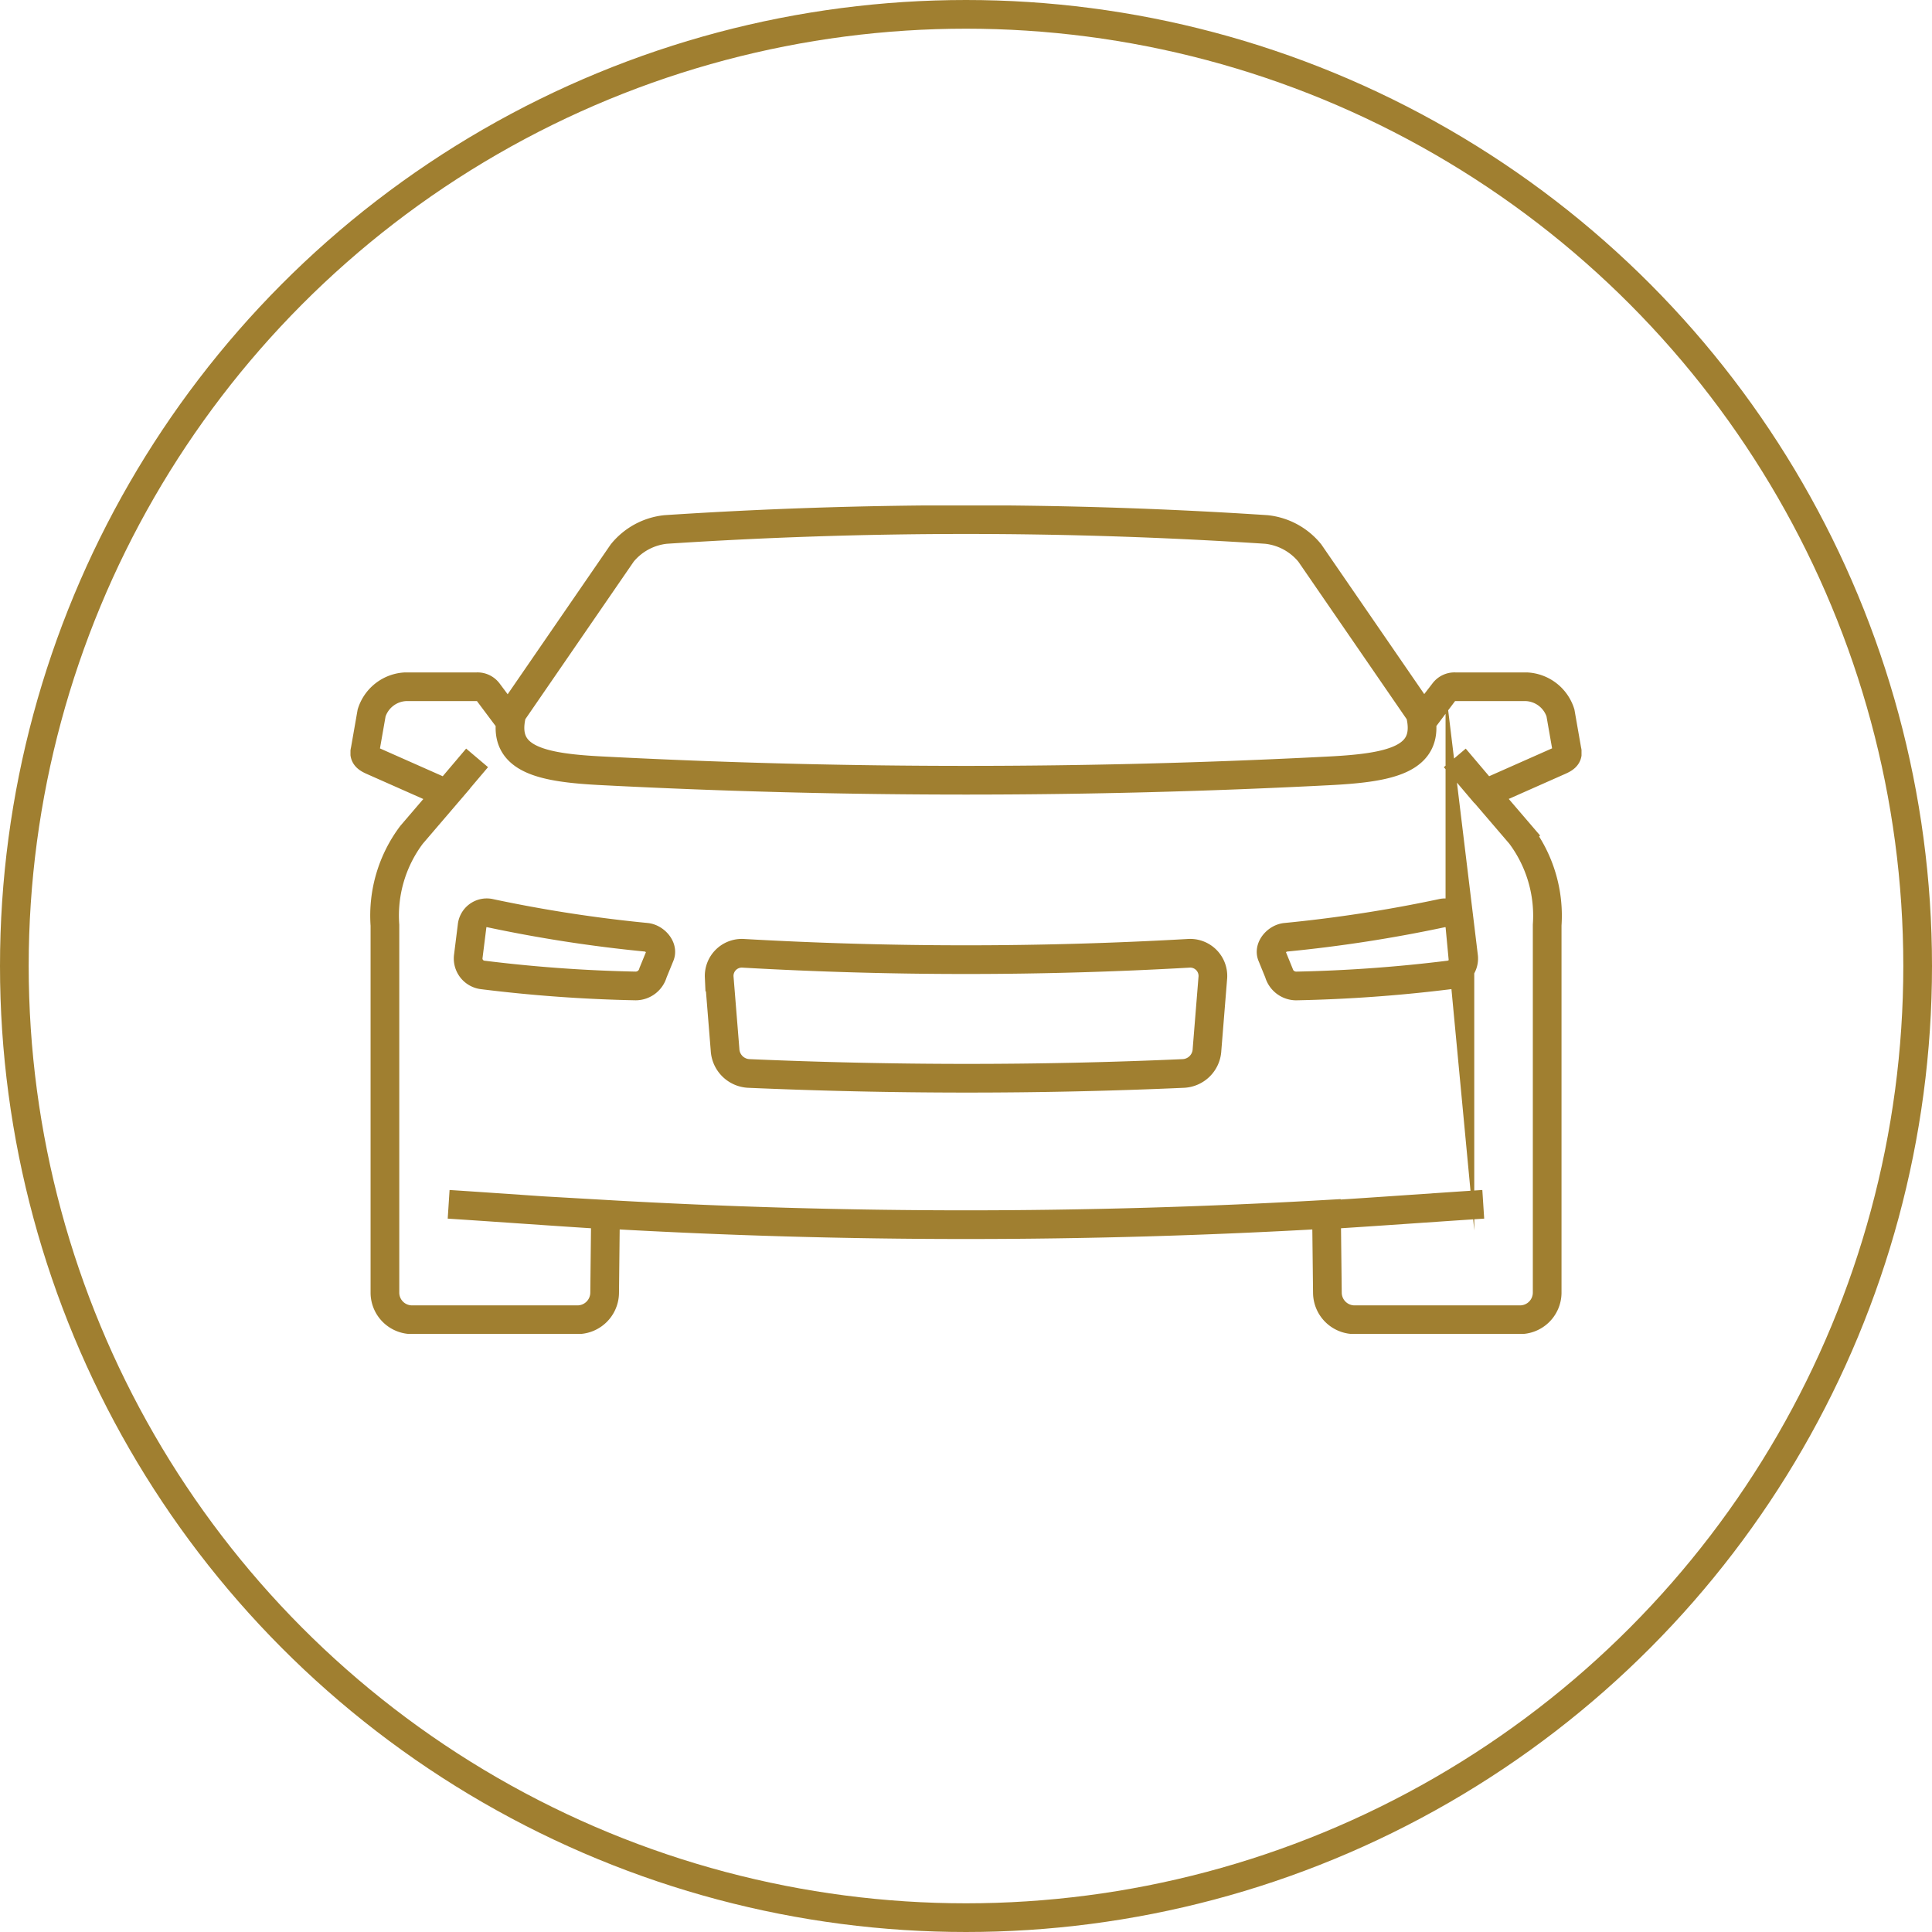
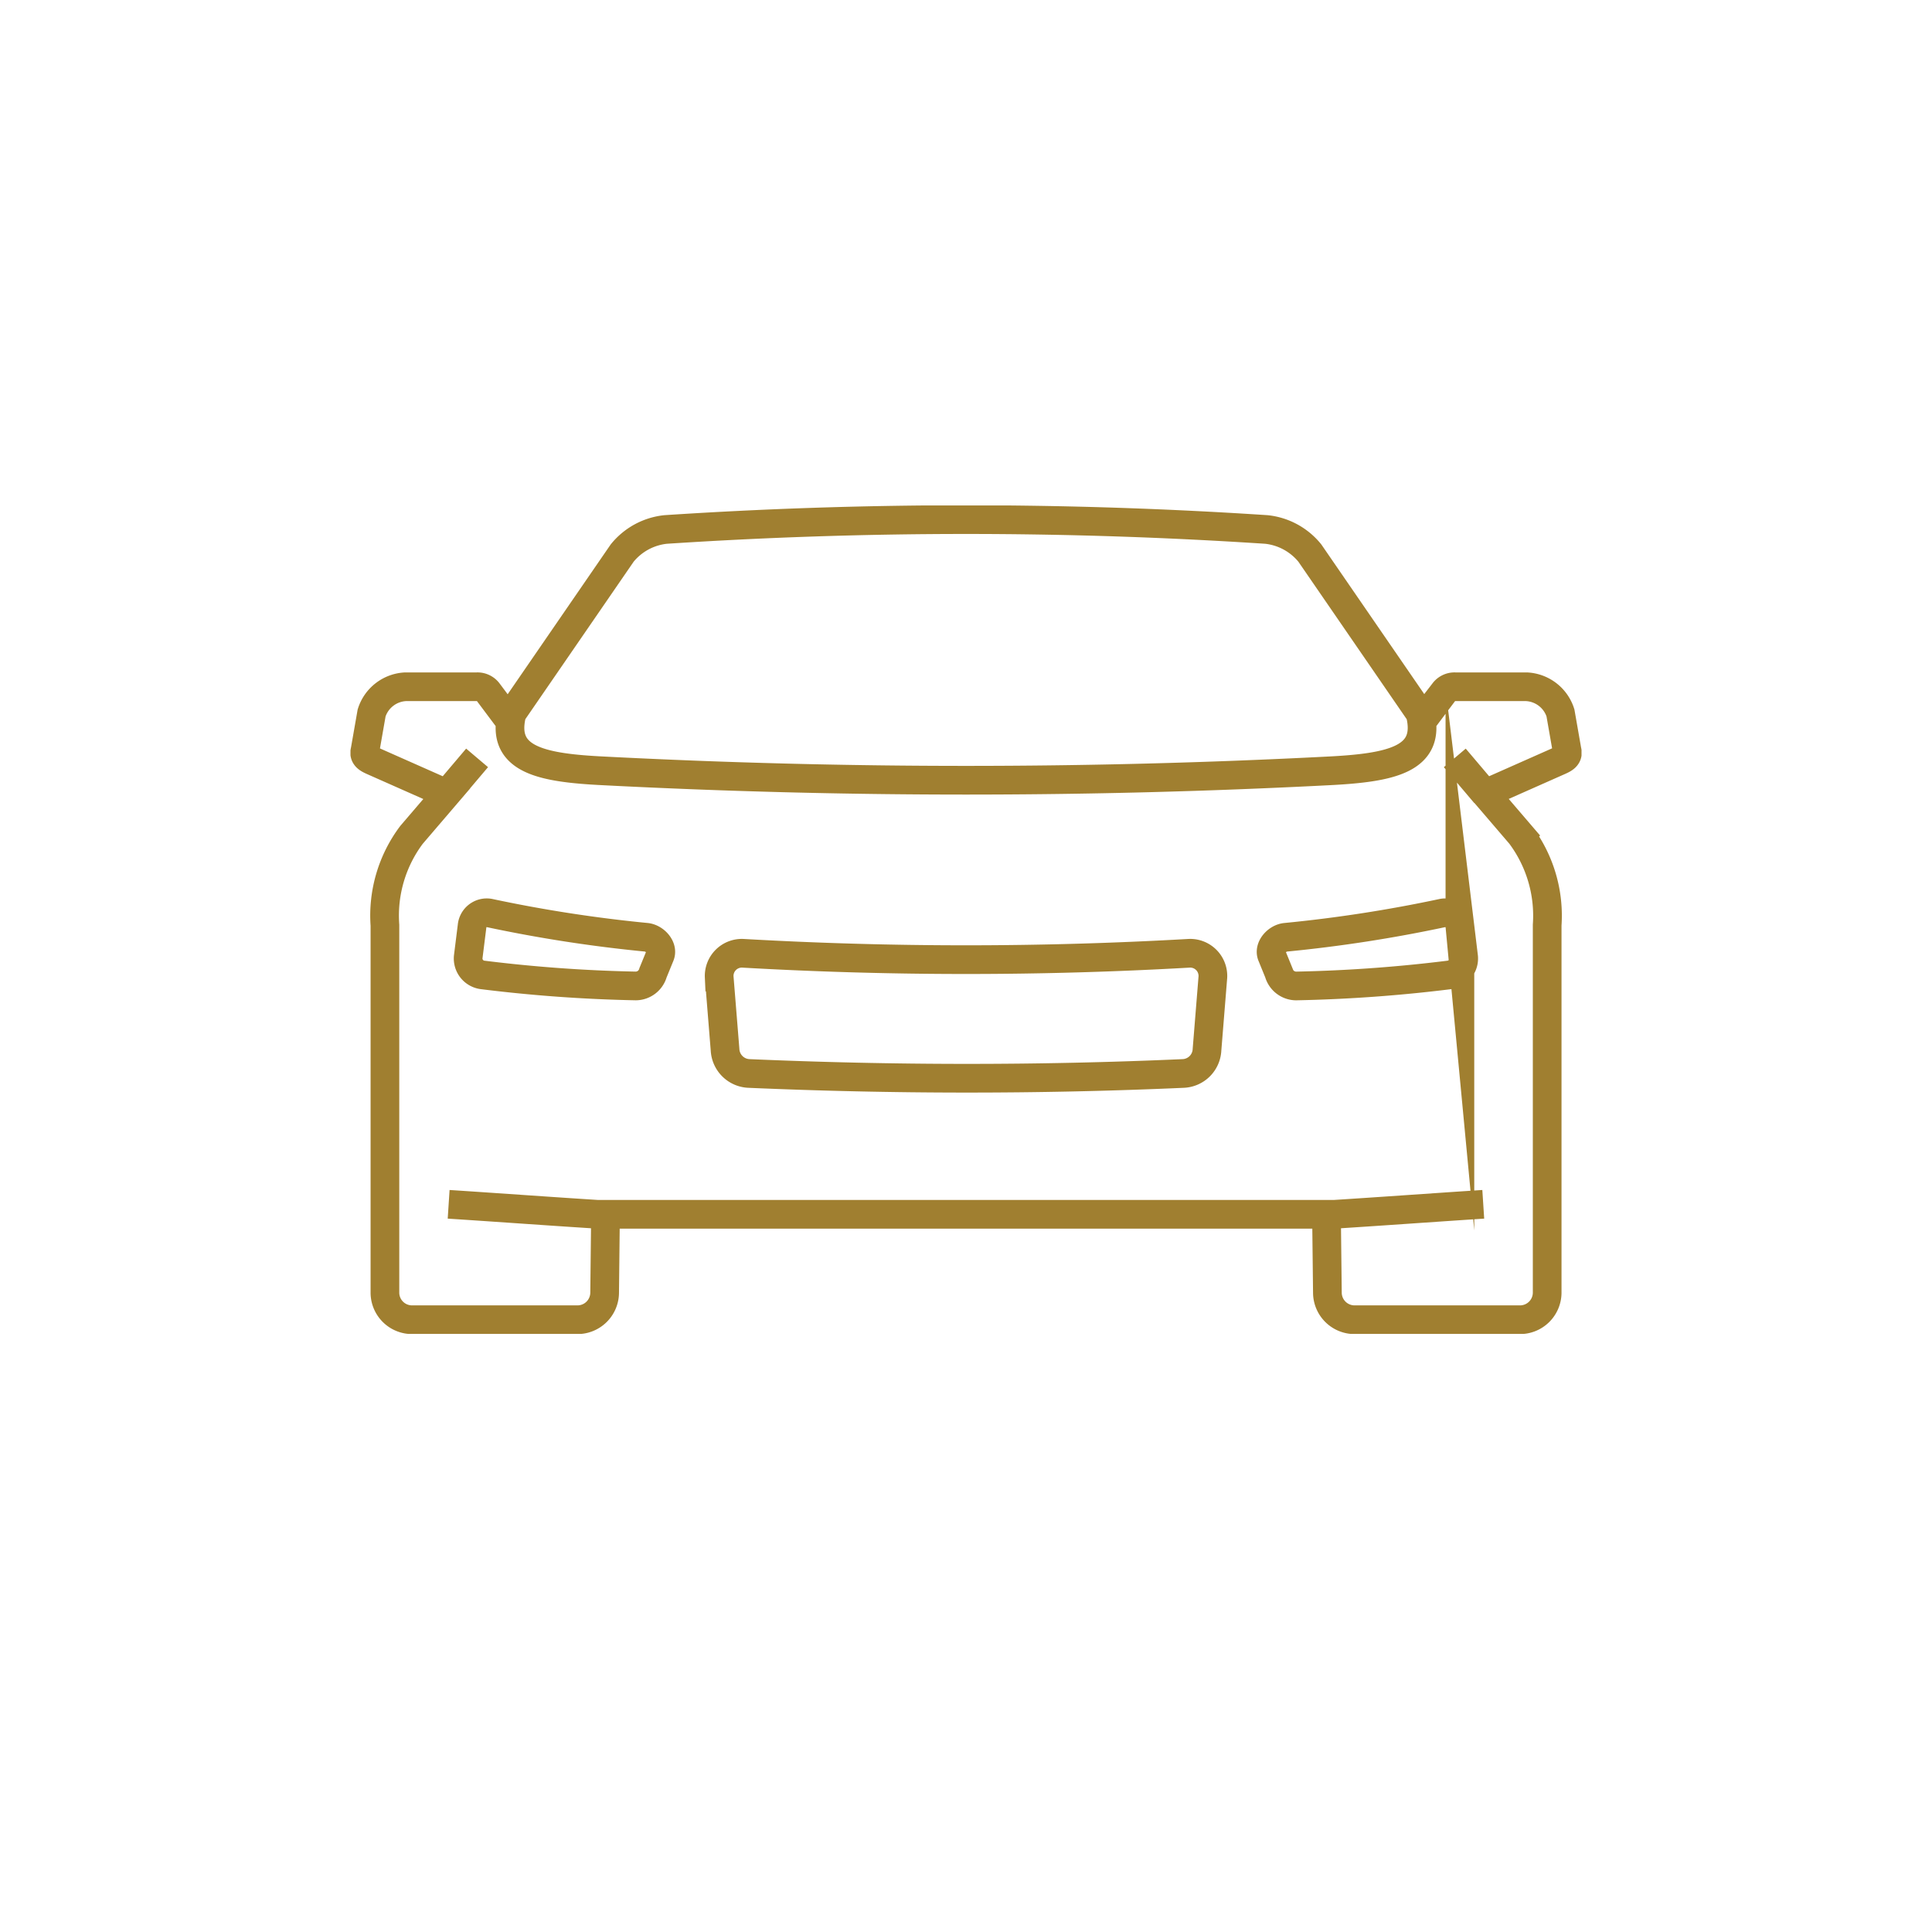
<svg xmlns="http://www.w3.org/2000/svg" width="101" height="101" viewBox="0 0 101 101">
  <defs>
    <style>
      .cls-1, .cls-3, .cls-5 {
        fill: none;
      }

      .cls-1, .cls-3 {
        stroke: #a07f30;
        stroke-width: 1.5px;
      }

      .cls-2 {
        clip-path: url(#clip-path);
      }

      .cls-3 {
        stroke-miterlimit: 22.926;
      }

      .cls-4 {
        stroke: none;
      }
    </style>
    <clipPath id="clip-path">
      <rect id="Rectangle_1136" data-name="Rectangle 1136" class="cls-1" width="64.356" height="43.308" />
    </clipPath>
  </defs>
  <g id="Group_8553" data-name="Group 8553" transform="translate(-329 -1129)">
    <g id="Ellipse_6" data-name="Ellipse 6" class="cls-1" transform="translate(329 1129)">
-       <circle class="cls-4" cx="50.5" cy="50.5" r="50.5" />
-       <circle class="cls-5" cx="50.5" cy="50.5" r="49.75" />
-     </g>
+       </g>
    <g id="Group_196" data-name="Group 196" transform="translate(347.322 1155.425)">
      <g id="Group_162" data-name="Group 162" class="cls-2" transform="translate(0 0)">
-         <path id="Path_1683" data-name="Path 1683" class="cls-3" d="M4.955,36.356c2.784.181,5.519.382,8.2.549m0-.026L13.11,40.99a1.422,1.422,0,0,1-1.436,1.4H3.057a1.418,1.418,0,0,1-1.433-1.4V21.766a7.028,7.028,0,0,1,1.39-4.724l1.842-2.151L.995,13.18c-.278-.123-.492-.245-.411-.546l.344-1.965A1.958,1.958,0,0,1,2.7,9.3H6.437a.692.692,0,0,1,.575.269l.83,1.109.424.009,5.762-8.378a3.38,3.38,0,0,1,2.264-1.231,239.429,239.429,0,0,1,31.417,0,3.384,3.384,0,0,1,2.266,1.231l5.762,8.378.423-.009.831-1.109a.691.691,0,0,1,.574-.269H61.3a1.961,1.961,0,0,1,1.777,1.364l.344,1.965c.083.3-.131.423-.41.546l-3.863,1.712,1.844,2.151a7.057,7.057,0,0,1,1.391,4.724V40.99a1.421,1.421,0,0,1-1.436,1.4H52.326a1.421,1.421,0,0,1-1.432-1.4l-.047-4.112A327.687,327.687,0,0,1,13.153,36.878ZM8.265,10.692C7.658,13.106,9.772,13.541,13.1,13.7a367.655,367.655,0,0,0,37.807,0c3.323-.164,5.441-.6,4.832-3.012M7.075,21.126a73.379,73.379,0,0,0,8.2,1.269c.454.039.9.533.736.945l-.371.908a.946.946,0,0,1-.9.693,76.852,76.852,0,0,1-8.026-.579.865.865,0,0,1-.735-.945l.2-1.6A.772.772,0,0,1,7.075,21.126Zm-2.22-6.235,1.587-1.873m52.6,23.338c-2.784.181-5.519.382-8.2.549m6.079-15.778a73.38,73.38,0,0,1-8.2,1.269c-.454.039-.9.533-.736.945l.37.908a.947.947,0,0,0,.9.693,77.188,77.188,0,0,0,8.024-.579.864.864,0,0,0,.736-.945l-.194-1.6A.775.775,0,0,0,56.925,21.126Zm2.22-6.235-1.587-1.873M20.332,23.233a204.75,204.75,0,0,0,23.336,0,1.187,1.187,0,0,1,1.239,1.239L44.6,28.277a1.3,1.3,0,0,1-1.238,1.239c-7.673.341-15.24.324-22.717,0a1.306,1.306,0,0,1-1.24-1.239l-.307-3.805A1.186,1.186,0,0,1,20.332,23.233Z" transform="translate(0.177 0.177)" />
+         <path id="Path_1683" data-name="Path 1683" class="cls-3" d="M4.955,36.356c2.784.181,5.519.382,8.2.549m0-.026L13.11,40.99a1.422,1.422,0,0,1-1.436,1.4H3.057a1.418,1.418,0,0,1-1.433-1.4V21.766a7.028,7.028,0,0,1,1.39-4.724l1.842-2.151L.995,13.18c-.278-.123-.492-.245-.411-.546l.344-1.965A1.958,1.958,0,0,1,2.7,9.3H6.437a.692.692,0,0,1,.575.269l.83,1.109.424.009,5.762-8.378a3.38,3.38,0,0,1,2.264-1.231,239.429,239.429,0,0,1,31.417,0,3.384,3.384,0,0,1,2.266,1.231l5.762,8.378.423-.009.831-1.109a.691.691,0,0,1,.574-.269H61.3a1.961,1.961,0,0,1,1.777,1.364l.344,1.965c.083.3-.131.423-.41.546l-3.863,1.712,1.844,2.151a7.057,7.057,0,0,1,1.391,4.724V40.99a1.421,1.421,0,0,1-1.436,1.4H52.326a1.421,1.421,0,0,1-1.432-1.4l-.047-4.112ZM8.265,10.692C7.658,13.106,9.772,13.541,13.1,13.7a367.655,367.655,0,0,0,37.807,0c3.323-.164,5.441-.6,4.832-3.012M7.075,21.126a73.379,73.379,0,0,0,8.2,1.269c.454.039.9.533.736.945l-.371.908a.946.946,0,0,1-.9.693,76.852,76.852,0,0,1-8.026-.579.865.865,0,0,1-.735-.945l.2-1.6A.772.772,0,0,1,7.075,21.126Zm-2.22-6.235,1.587-1.873m52.6,23.338c-2.784.181-5.519.382-8.2.549m6.079-15.778a73.38,73.38,0,0,1-8.2,1.269c-.454.039-.9.533-.736.945l.37.908a.947.947,0,0,0,.9.693,77.188,77.188,0,0,0,8.024-.579.864.864,0,0,0,.736-.945l-.194-1.6A.775.775,0,0,0,56.925,21.126Zm2.22-6.235-1.587-1.873M20.332,23.233a204.75,204.75,0,0,0,23.336,0,1.187,1.187,0,0,1,1.239,1.239L44.6,28.277a1.3,1.3,0,0,1-1.238,1.239c-7.673.341-15.24.324-22.717,0a1.306,1.306,0,0,1-1.24-1.239l-.307-3.805A1.186,1.186,0,0,1,20.332,23.233Z" transform="translate(0.177 0.177)" />
      </g>
    </g>
  </g>
</svg>